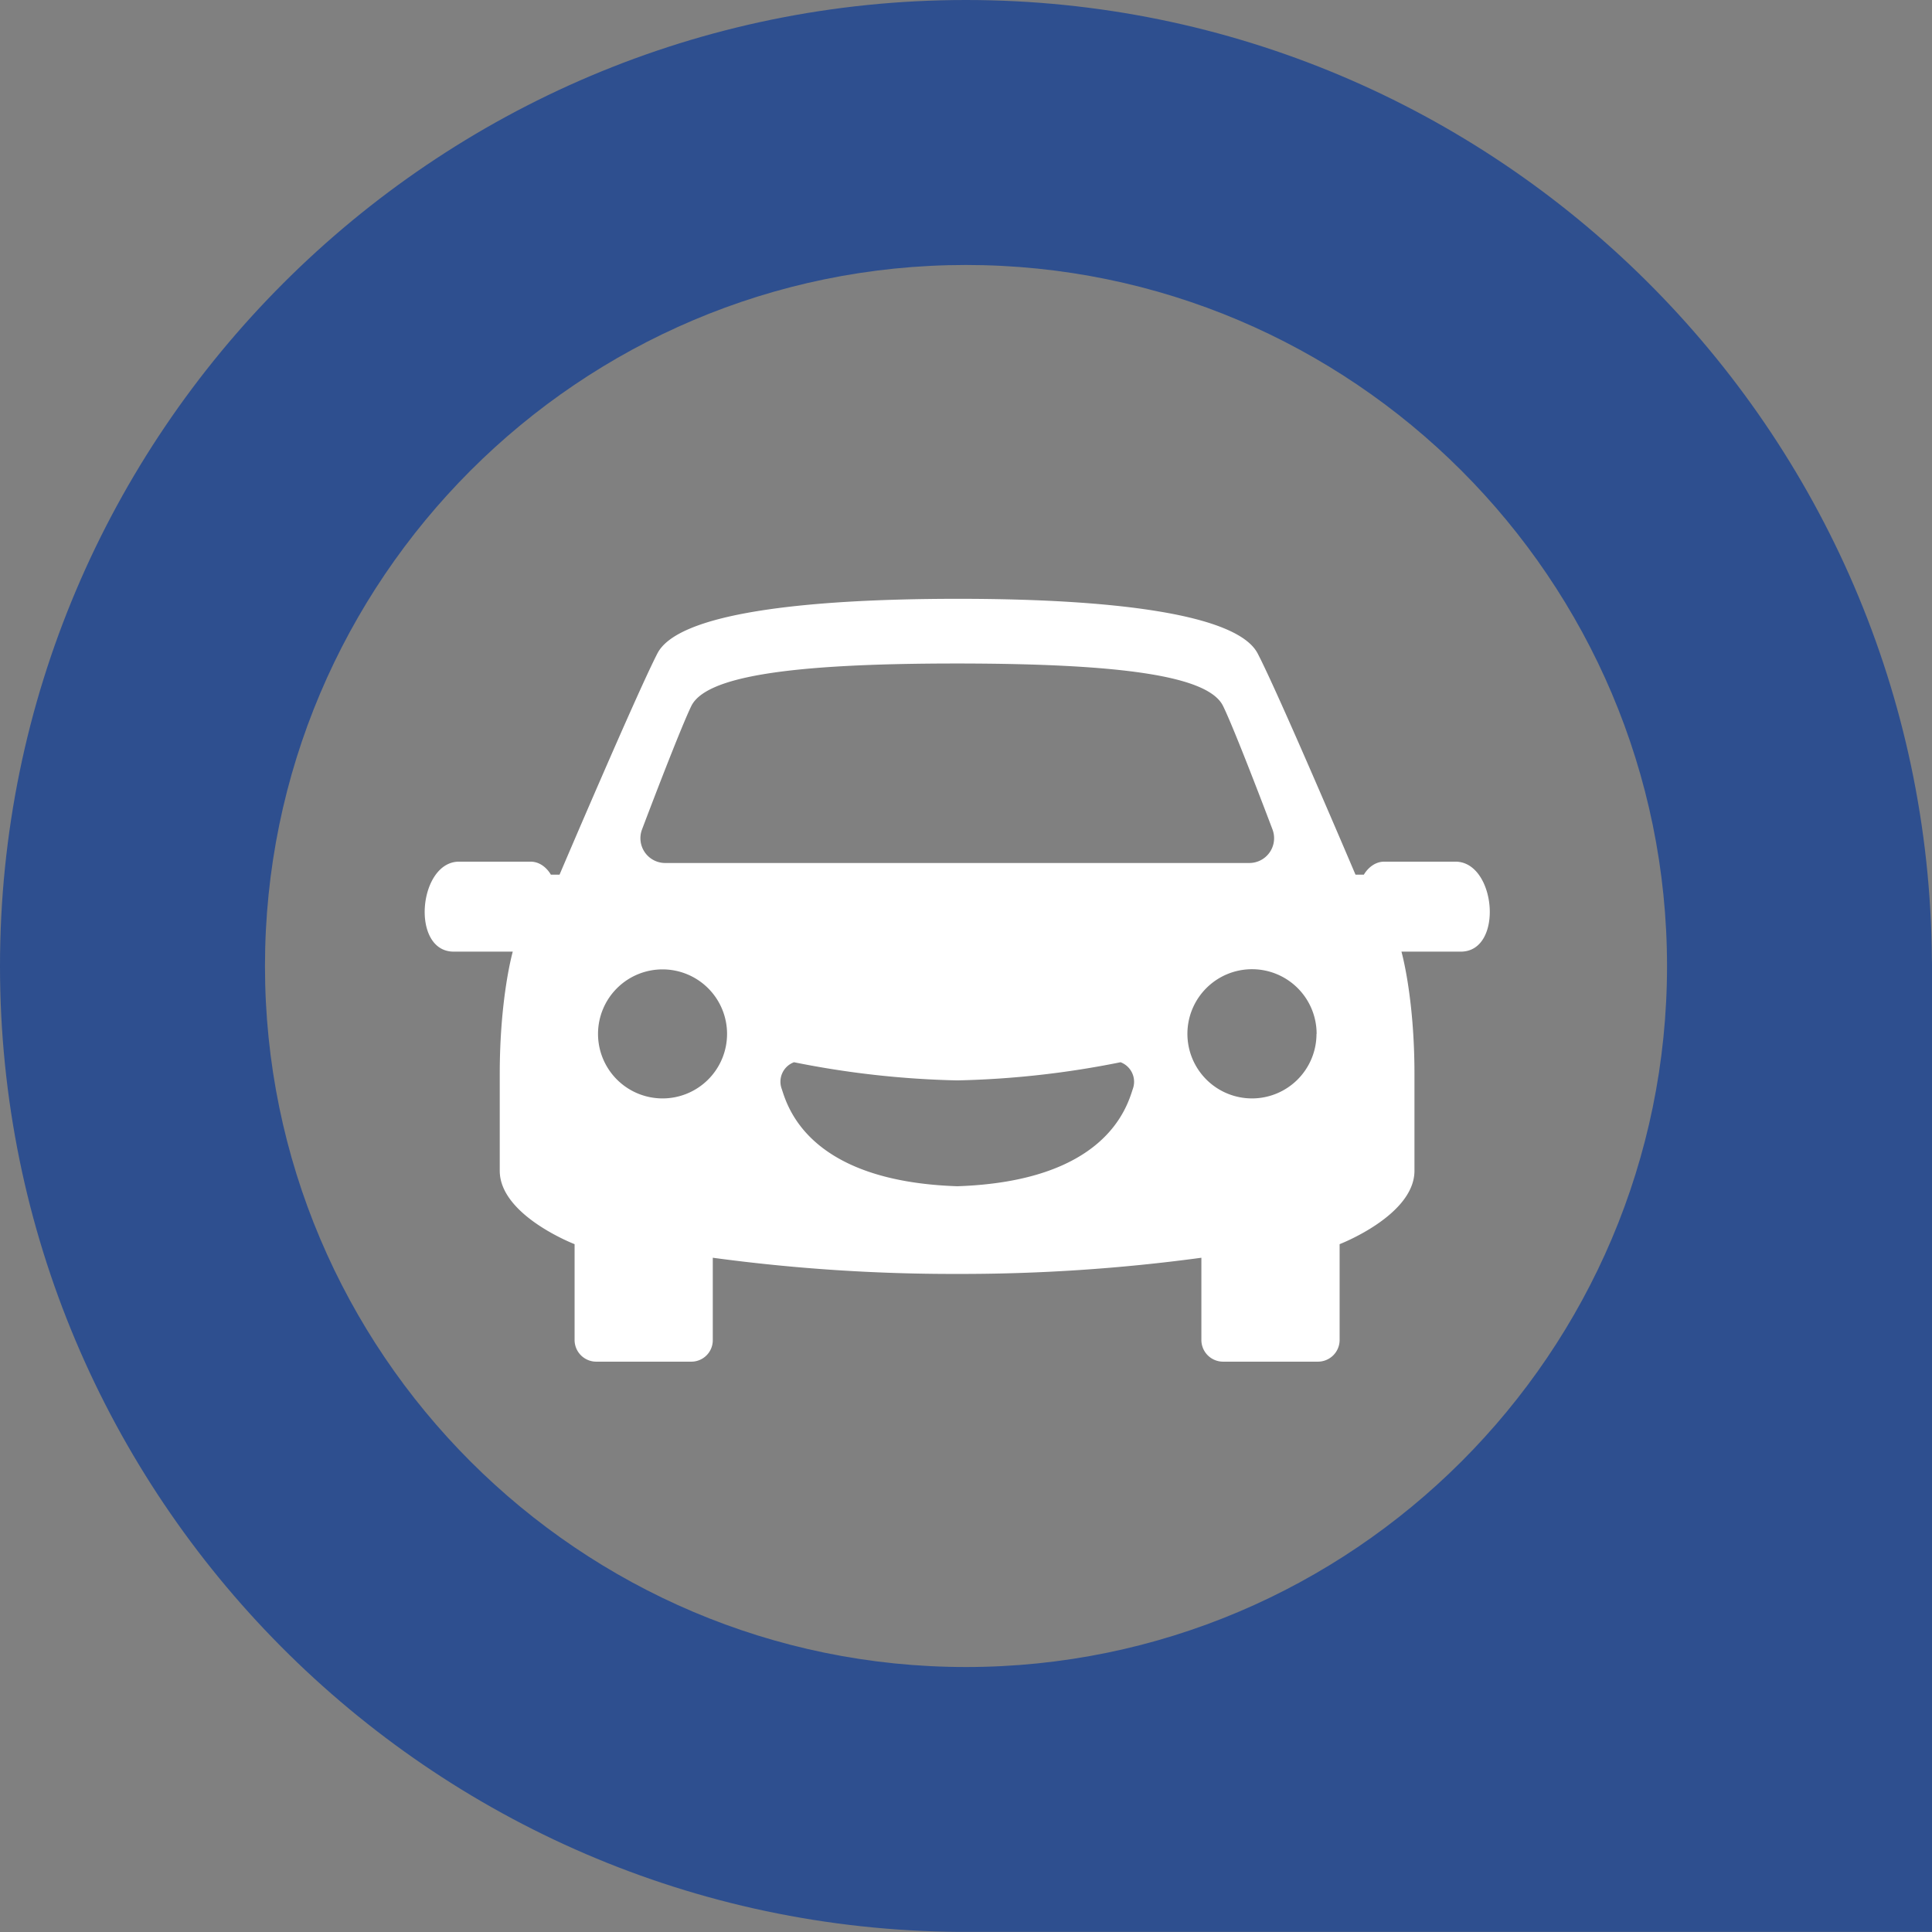
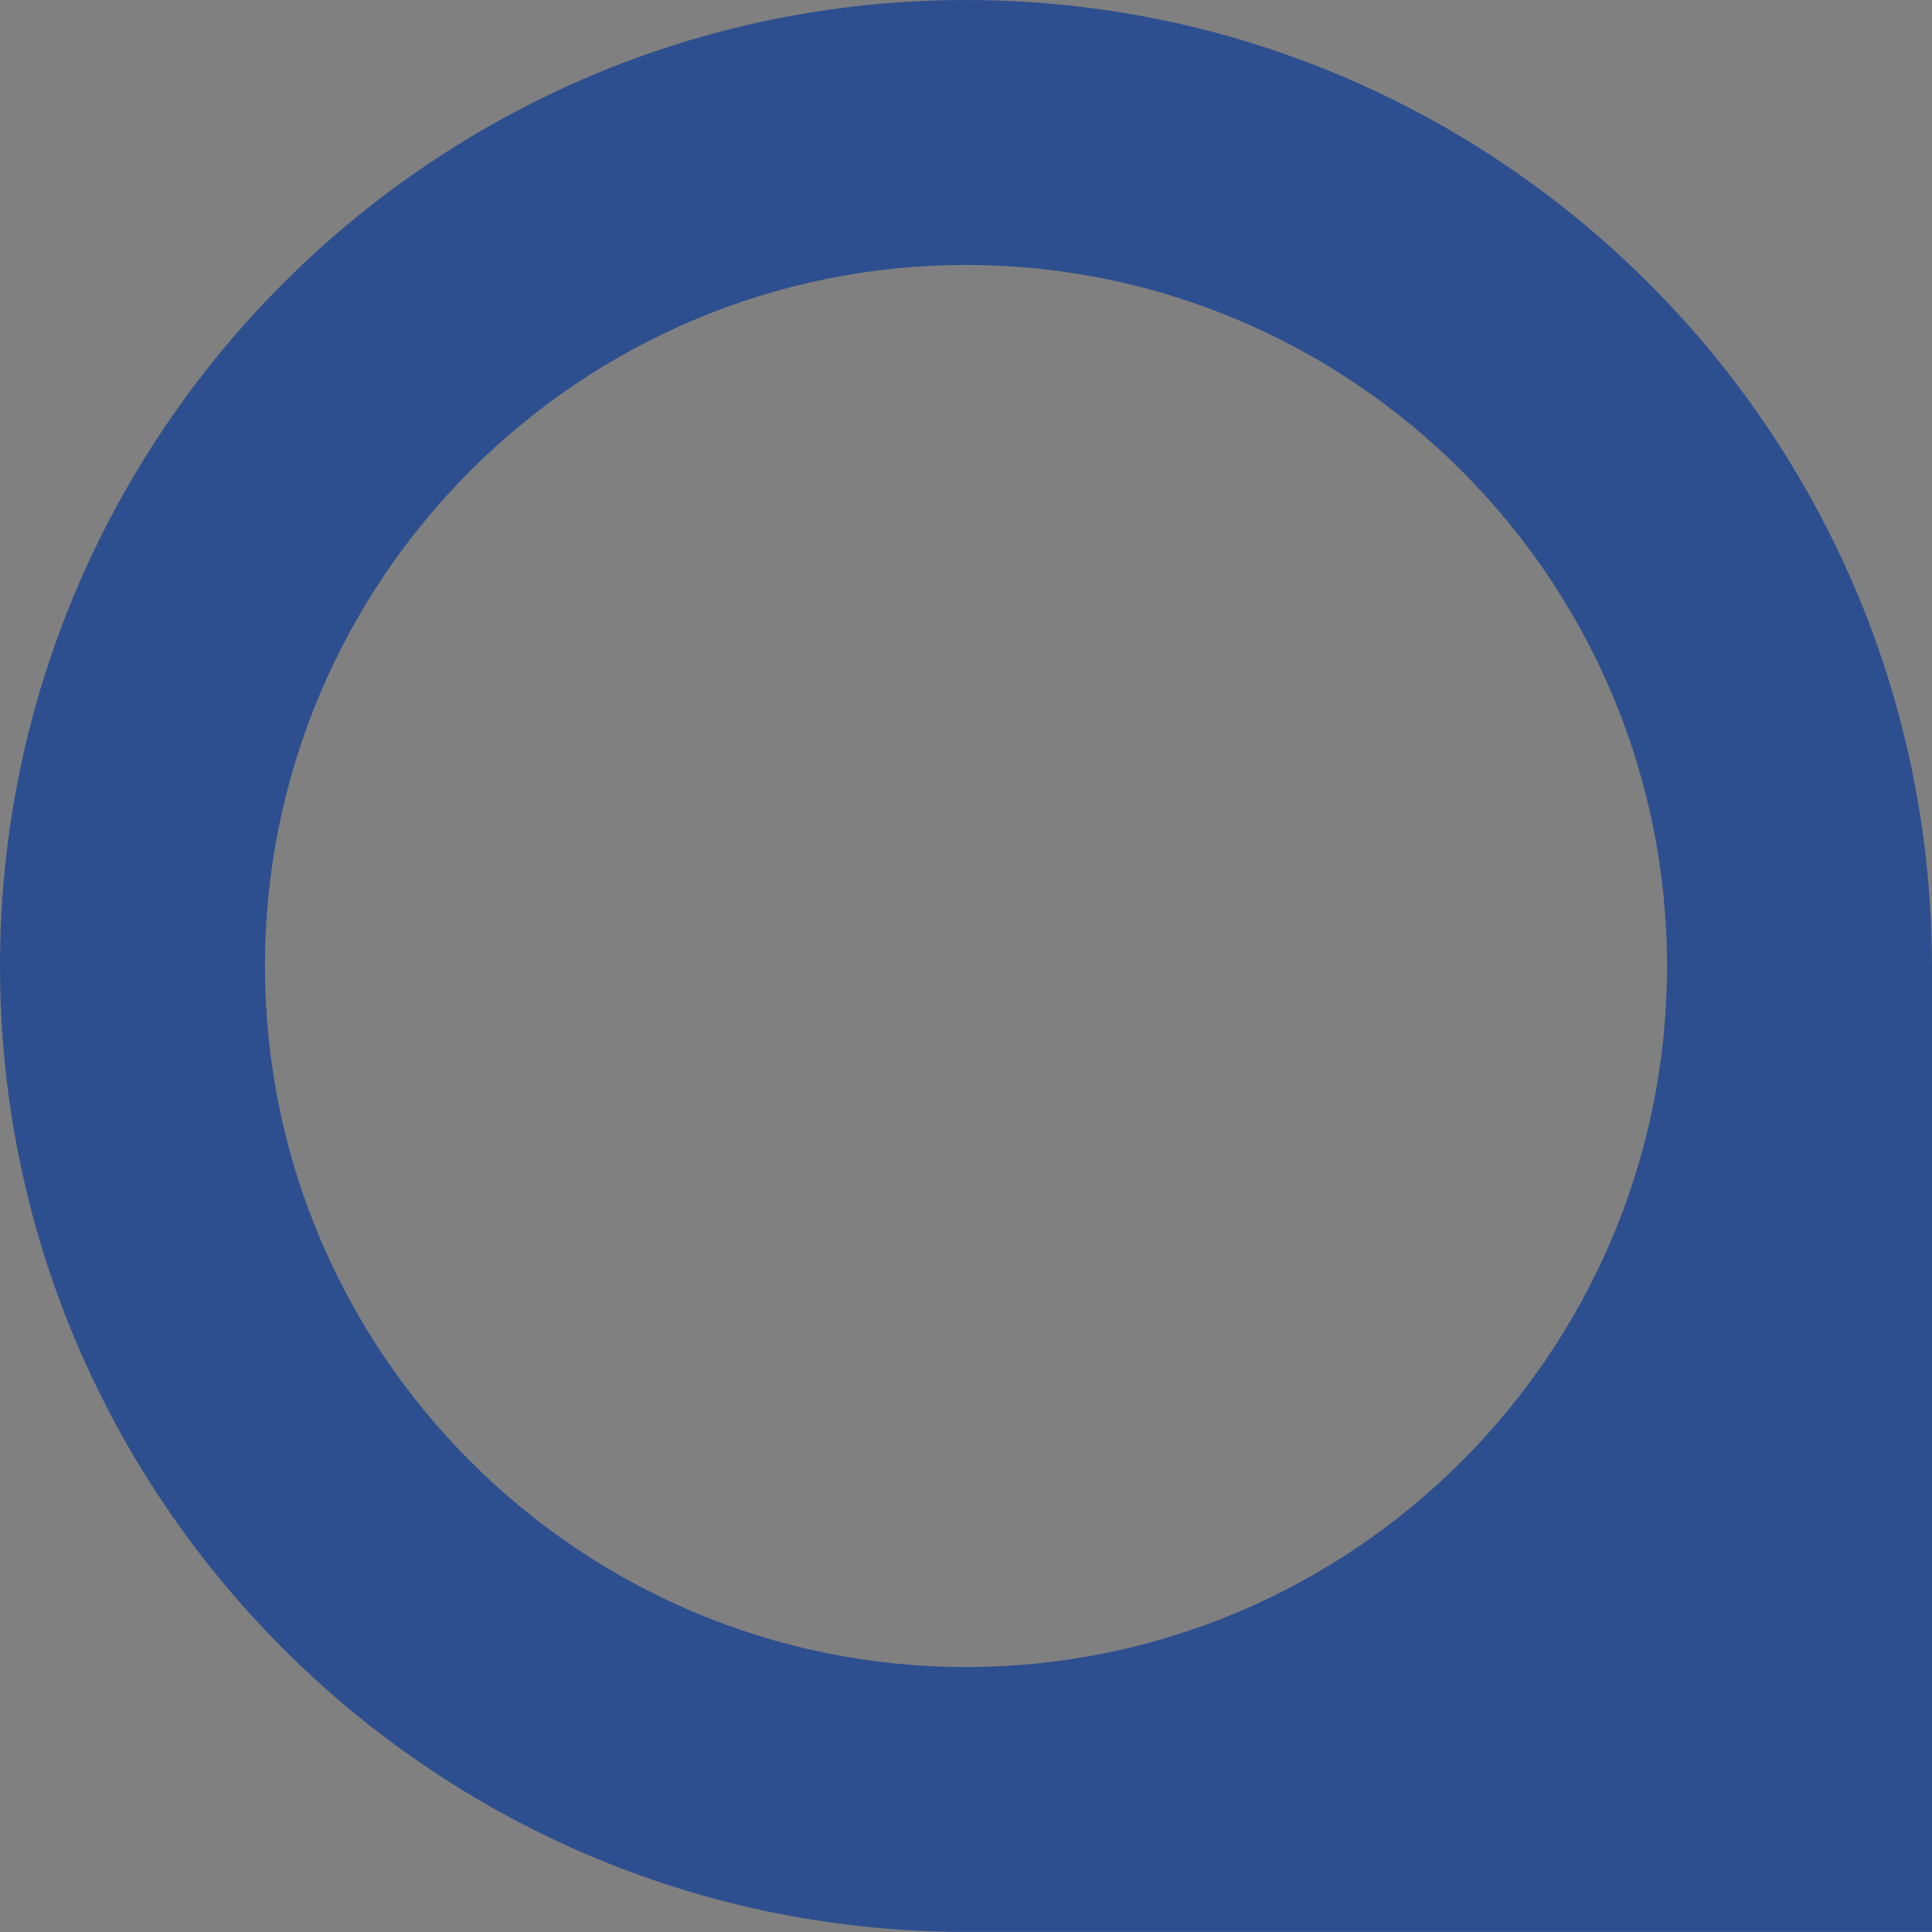
<svg xmlns="http://www.w3.org/2000/svg" id="Layer_1" data-name="Layer 1" viewBox="0 0 445.28 445.28">
  <rect x="0" y="0" width="445.28" height="445.28" fill="#808080" stroke="none" />
  <defs>
    <style>
      .cls-1 {
        fill: #2e4f8f;
      }

      .cls-2 {
        fill: #fff;
      }
    </style>
  </defs>
  <title>image (10) df df</title>
  <path class="cls-1" d="M445.25,221.1C444.43,99,344.88,0,222.62,0,99.88,0,0,99.88,0,222.66,0,344.88,99,444.43,221.07,445.25c.52,0,1,0,1.55,0H445.28V222.66C445.28,222.14,445.28,221.62,445.25,221.1ZM61.07,222.66c0-89.1,72.49-161.59,161.55-161.59s161.59,72.49,161.59,161.59S311.72,384.21,222.62,384.21,61.07,311.72,61.07,222.66Z" />
-   <path class="cls-2" d="M220.64,273.4c33.89-1.13,39-17.89,40.43-22.38a4.81,4.81,0,0,0-2.81-6.2A212,212,0,0,1,220.88,249h-.55A212.34,212.34,0,0,1,183,244.82a4.78,4.78,0,0,0-2.81,6.2C181.62,255.51,186.72,272.27,220.64,273.4Zm114.81-74.81c9.37,0,11.2,20.74,1.22,20.74H323s3,10.47,3,28.21v22.29c0,10.29-17.25,16.92-17.25,16.92v22.13a5,5,0,0,1-5,4.95H281.89a5,5,0,0,1-5-4.95v-19a412.61,412.61,0,0,1-56.12,3.73h-.33a413.06,413.06,0,0,1-56.16-3.73v19a4.94,4.94,0,0,1-4.94,4.95H137.43a5,5,0,0,1-5-4.95V286.75s-17.25-6.63-17.25-16.92V247.54c0-17.74,3-28.21,3-28.21H104.58c-10,0-8.15-20.74,1.22-20.74h16.46c3.14,0,4.7,3,4.7,3h2s17.83-41.84,22.56-51,33.25-12.55,69-12.58h.33c35.73,0,64.25,3.51,69,12.58s22.56,51,22.56,51h1.93s1.59-3,4.73-3Zm-32,39.7a14.89,14.89,0,1,0-14.87,14.87A14.87,14.87,0,0,0,303.42,238.29ZM287.94,198.9a5.71,5.71,0,0,0,5.34-7.73c-3.48-9.19-9.16-23.9-11.39-28.45-3.3-6.75-22.23-9.77-61.1-9.8h-.33c-38.87,0-57.8,3.05-61.13,9.8-2.2,4.55-7.88,19.26-11.36,28.45a5.71,5.71,0,0,0,5.31,7.73H287.94ZM167.57,238.29a14.87,14.87,0,1,0-14.87,14.87A14.87,14.87,0,0,0,167.57,238.29Z" />
</svg>